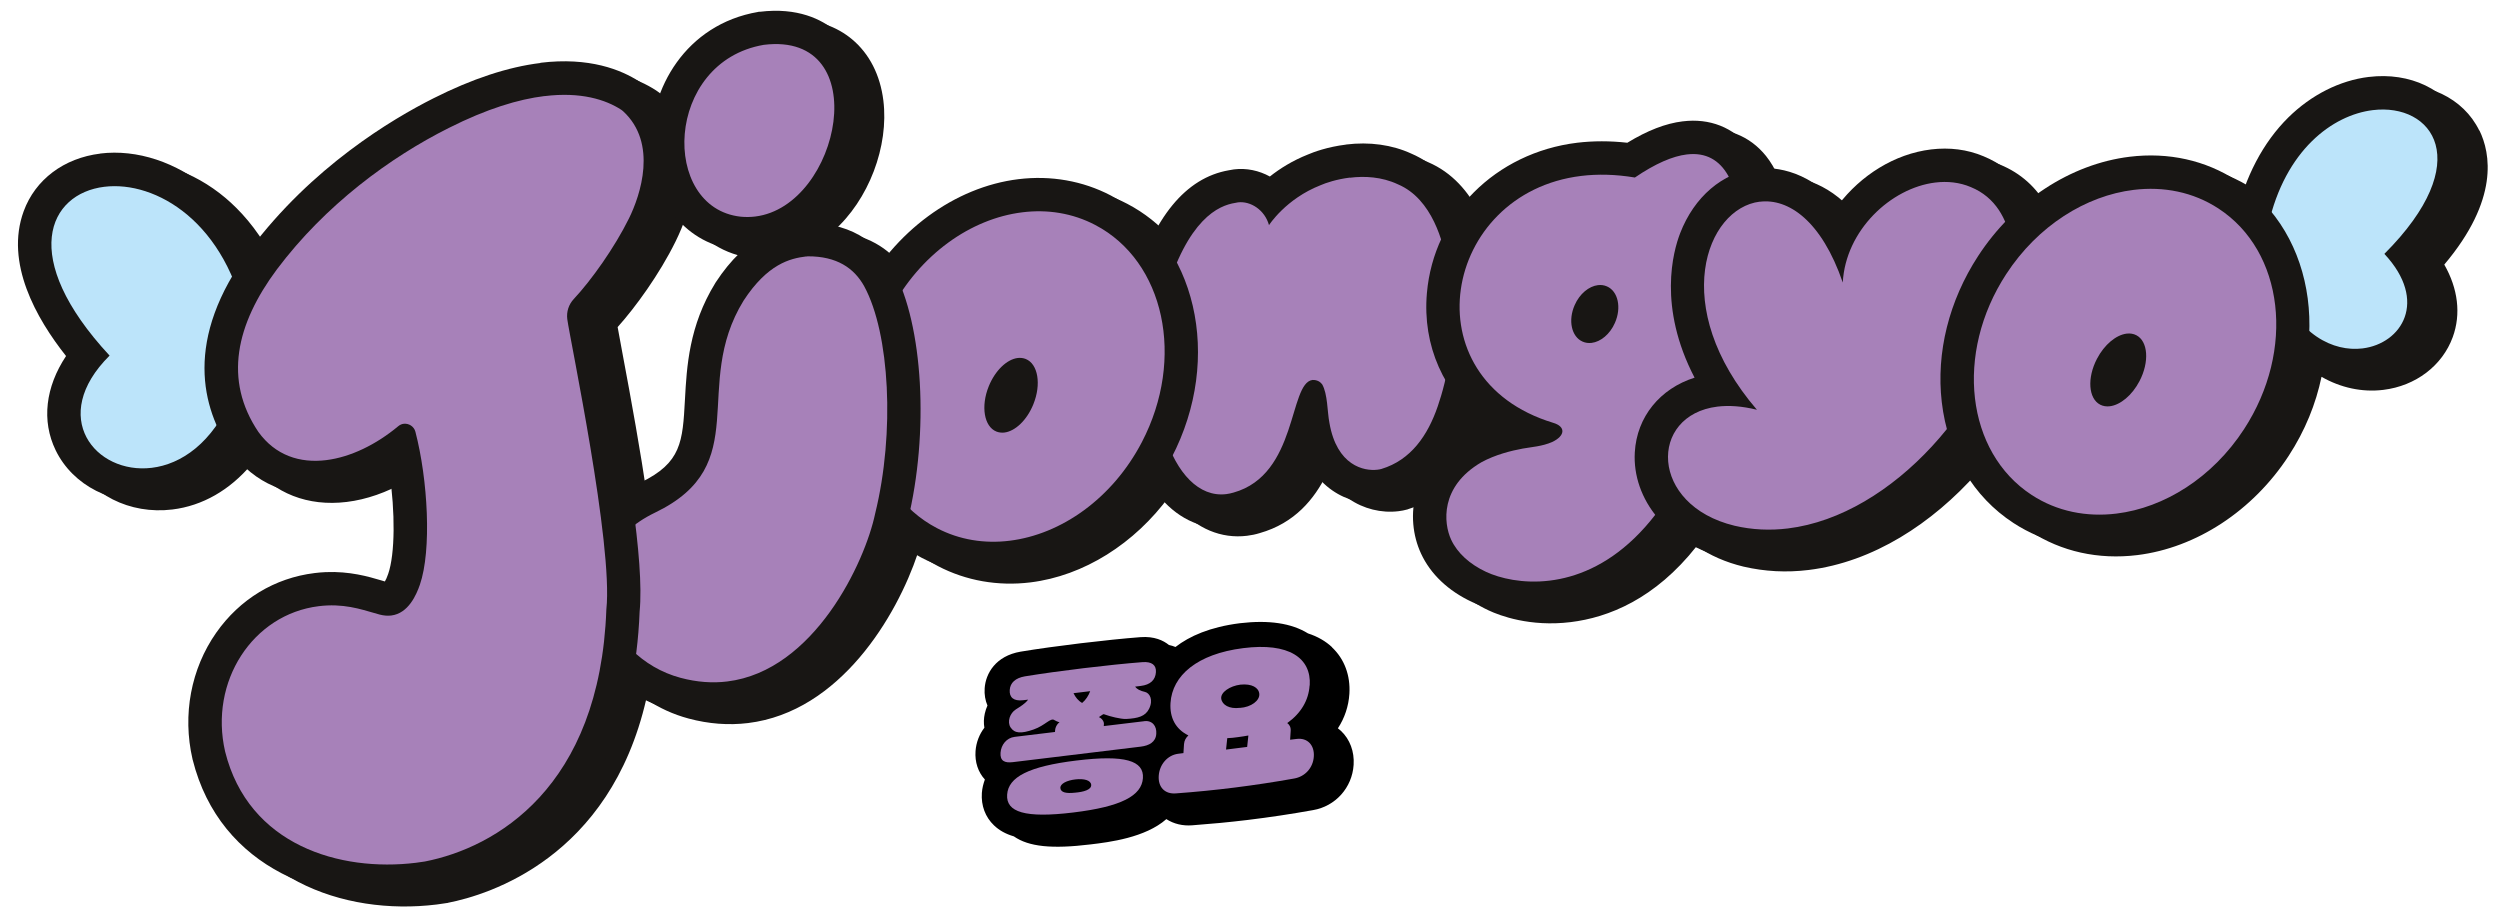
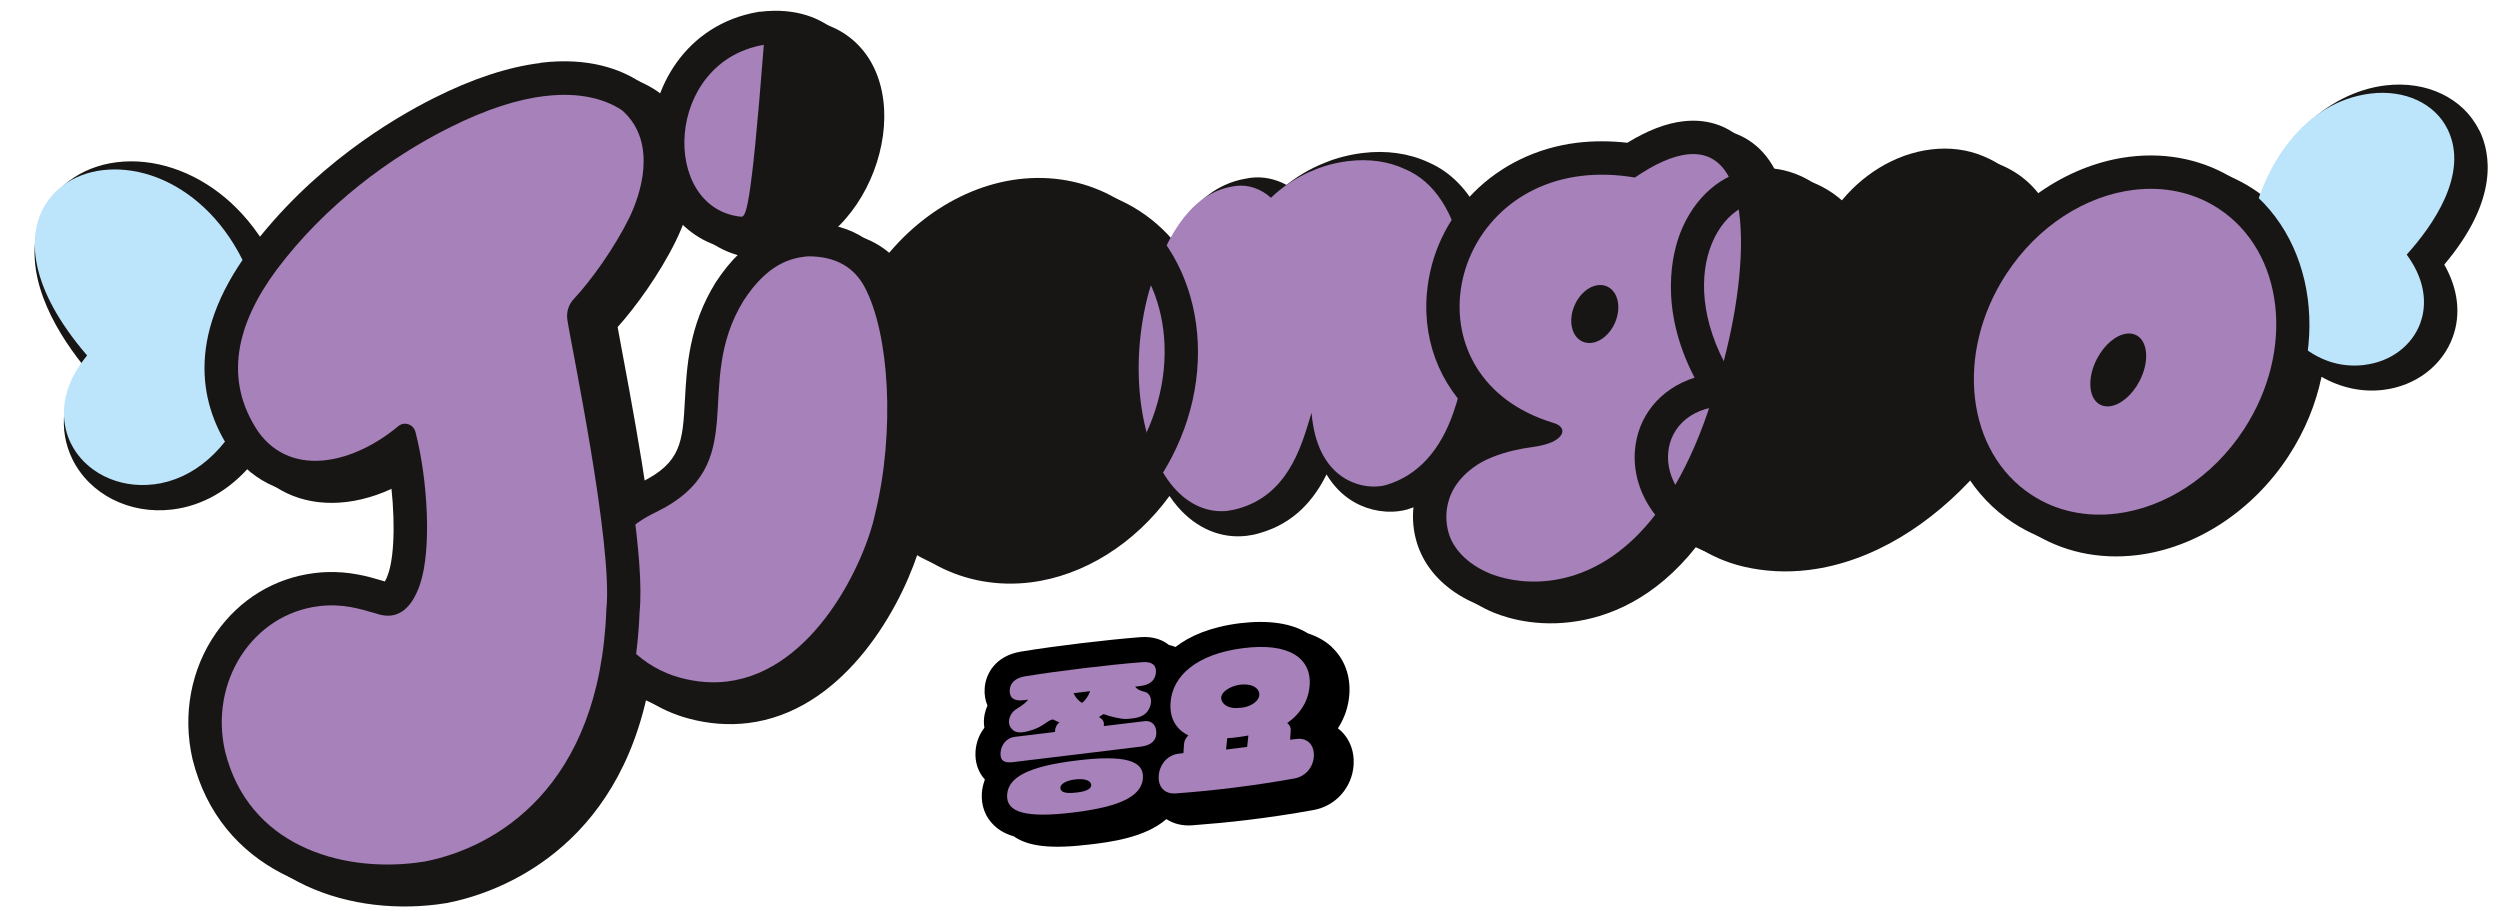
<svg xmlns="http://www.w3.org/2000/svg" width="696" height="256" viewBox="0 0 696 256" fill="none">
  <path d="M690.23 36.341C685.83 27.301 675.55 22.381 664.07 23.781C656.01 24.761 648.07 28.781 641.69 35.061C636.531 40.141 632.451 46.701 629.63 54.261C628.87 53.681 628.09 53.141 627.29 52.601C618.61 46.941 608.31 44.661 597.49 45.981C587.75 47.181 578.25 51.321 570.03 57.661C567.03 52.221 562.591 48.201 556.831 45.841C552.31 43.941 547.39 43.321 542.23 43.941C532.05 45.181 522.69 51.141 516.391 59.401C508.371 50.061 499.57 48.961 495.05 49.141C494.13 47.041 493.01 45.121 491.67 43.441C487.15 37.801 480.55 35.201 473.09 36.121C468.33 36.701 463.27 38.661 457.67 42.081C452.87 41.541 448.19 41.541 443.69 42.081C430.63 43.681 419.41 50.061 411.87 59.341C408.85 53.401 404.35 48.041 397.57 45.141C392.19 42.661 385.89 41.781 379.31 42.601C374.15 43.241 370.31 44.681 368.73 45.361C364.45 47.061 360.93 49.281 358.15 51.481C355.13 49.821 351.65 49.061 348.13 49.501C347.671 49.561 347.21 49.641 346.75 49.741C338.47 51.161 331.61 56.821 326.29 66.581C322.79 62.581 318.61 59.241 313.83 56.741C306.05 52.681 297.17 51.121 288.15 52.221C274.11 53.941 260.69 62.021 251.09 74.081C247.49 69.421 241.55 65.061 231.87 64.481C241.93 55.661 247.49 40.661 245.93 28.001C245.05 20.861 242.03 14.961 237.19 10.921C233.43 7.781 226.73 4.321 216.13 5.621H215.91L215.69 5.681C200.85 8.221 191.49 18.621 187.73 30.321C186.69 28.881 185.55 27.581 184.33 26.461C183.81 25.981 183.25 25.561 182.67 25.181C177.59 21.861 168.67 18.261 155.05 19.921C146.03 21.021 136.03 24.321 125.29 29.741C113.85 35.481 92.311 48.381 75.231 70.561C71.311 63.401 66.71 58.441 62.791 55.121C53.791 47.541 42.751 43.901 32.55 45.161C22.41 46.401 14.431 52.401 11.21 61.221C5.97 75.561 14.671 91.001 23.011 101.521C17.27 110.161 16.151 119.561 20.11 127.741C24.91 137.621 36.111 143.301 47.99 141.841C56.41 140.821 63.99 136.401 69.951 129.361C76.35 137.381 85.731 141.061 96.531 139.741C101.99 139.081 107.65 137.101 113.05 134.021C114.65 144.861 114.63 156.581 112.69 162.181C112.35 163.181 112.03 163.861 111.79 164.281C111.43 164.181 111.03 164.061 110.65 163.941C107.21 162.921 102.01 161.401 95.311 161.681C94.27 161.721 93.251 161.821 92.231 161.941C81.13 163.301 71.391 169.201 64.831 178.561C57.81 188.581 55.391 201.381 58.23 213.701V213.781L58.27 213.861C65.91 244.481 95.55 255.001 121.53 251.821C122.51 251.701 123.47 251.561 124.43 251.401H124.57L124.71 251.341C136.05 249.121 169.77 238.821 179.91 194.681C183.47 197.061 187.43 198.901 191.71 200.041C197.27 201.541 202.85 201.961 208.25 201.301C233.91 198.161 249.69 171.481 255.51 154.061C257.29 155.381 259.17 156.581 261.17 157.621C268.95 161.681 277.831 163.241 286.85 162.141C301.73 160.321 315.91 151.341 325.59 138.081C326.31 139.121 327.051 140.141 327.85 141.061C333.13 147.161 339.99 150.041 347.17 149.161C348.33 149.021 349.53 148.781 350.69 148.421C360.49 145.641 365.93 138.901 369.31 132.081C371.27 135.361 373.57 137.501 375.57 138.881C379.57 141.661 384.57 142.901 389.33 142.321C390.17 142.221 390.99 142.061 391.77 141.841H391.85L391.93 141.781C394.57 140.981 397.01 139.861 399.27 138.441C397.21 144.721 397.83 151.221 400.23 156.441C402.87 162.161 407.79 166.841 414.45 169.941C417.53 171.381 425.91 174.581 437.25 173.201C447.77 171.921 460.75 166.781 472.35 152.061C476.07 154.621 480.47 156.561 485.37 157.741C491.29 159.121 497.37 159.441 503.53 158.681C521.45 156.481 537.93 145.761 550.51 131.581C553.911 138.121 558.831 143.761 565.211 147.921C573.891 153.581 584.19 155.861 595.01 154.541C611.451 152.521 627.21 142.201 637.17 126.901C641.73 119.901 644.75 112.421 646.31 104.901C651.63 107.961 657.651 109.261 663.51 108.541C672.55 107.441 679.95 101.801 682.85 93.841C685.19 87.421 684.31 80.361 680.49 73.661C695.79 55.541 693.37 42.661 690.271 36.301L690.23 36.341ZM209.75 71.921H209.81H209.87C210.39 71.981 210.93 71.961 211.45 71.981C208.93 74.221 206.37 77.141 203.87 80.961L203.81 81.061L203.75 81.161C196.43 93.041 195.81 104.441 195.31 113.601C194.67 125.301 194.35 131.181 182.99 136.661C182.01 137.141 181.07 137.641 180.15 138.161C178.35 125.881 175.87 112.041 173.25 98.121C172.73 95.401 172.21 92.621 171.95 91.061C176.89 85.561 183.57 76.381 188.07 67.241C189.25 64.841 190.21 62.521 190.95 60.281C195.17 66.741 201.75 71.001 209.75 71.881V71.921ZM413.71 118.421C413.85 118.041 413.93 117.661 414.07 117.261C415.25 118.401 416.49 119.501 417.81 120.521C416.07 121.161 414.29 121.941 412.59 122.881L412.49 122.941L412.39 123.001C412.15 123.141 411.95 123.281 411.73 123.421C412.45 121.841 413.13 120.161 413.73 118.401L413.71 118.421Z" fill="#181614" />
  <path d="M42.809 134.84C32.909 136.06 23.609 131.42 19.669 123.32C17.869 119.6 15.009 110.22 24.249 98.96C7.609 79.6 8.689 66.6 10.949 60.42C13.569 53.28 20.109 48.4 28.489 47.38C45.969 45.24 67.629 59.46 73.329 90.06L73.489 90.96L69.129 111.68L68.949 112.1C63.429 125.2 53.889 133.5 42.789 134.86L42.809 134.84Z" fill="#BCE4FA" />
-   <path d="M29.069 52C43.249 50.26 63.329 61.7 68.769 90.92L64.689 110.3C59.169 123.4 50.389 129.26 42.249 130.24C26.589 132.16 13.349 116.04 30.509 99C5.069 71.58 13.529 53.9 29.049 52M27.929 42.76C17.789 44 9.809 50 6.589 58.82C1.349 73.16 10.049 88.6 18.389 99.12C12.649 107.76 11.529 117.16 15.489 125.34C20.289 135.22 31.489 140.9 43.369 139.44C56.169 137.88 67.049 128.56 73.249 113.88L73.589 113.06L73.769 112.18L77.849 92.8L78.229 91L77.889 89.18C74.269 69.72 65.149 58.6 58.169 52.72C49.169 45.14 38.129 41.5 27.929 42.74V42.76Z" fill="#181614" />
  <path d="M658.289 101.601C643.909 103.361 634.069 91.521 630.029 80.841L629.87 80.421L626.77 62.461L626.969 61.561C630.329 46.621 641.01 28.361 660.01 26.041C669.49 24.881 677.91 28.801 681.43 36.021C687.51 48.481 677.169 62.961 670.029 70.881C676.189 79.281 675.15 86.281 673.83 89.921C671.53 96.221 665.589 100.701 658.289 101.581V101.601Z" fill="#BCE4FA" />
-   <path d="M660.569 30.661C677.189 28.621 689.529 44.941 663.809 70.681C676.109 83.841 668.649 95.661 657.709 97.001C649.649 97.981 639.689 93.281 634.369 79.221L631.509 62.601C636.209 41.781 649.369 32.041 660.569 30.661ZM659.449 21.421C651.389 22.401 643.449 26.421 637.069 32.701C630.049 39.641 624.989 49.261 622.449 60.541L622.049 62.341L622.369 64.161L625.229 80.781L625.389 81.661L625.709 82.501C628.829 90.761 633.729 97.321 639.849 101.441C645.589 105.321 652.349 107.021 658.889 106.221C667.929 105.121 675.329 99.481 678.229 91.521C680.569 85.101 679.689 78.041 675.869 71.341C691.169 53.221 688.749 40.341 685.649 33.981C681.249 24.941 670.969 20.021 659.489 21.421H659.449Z" fill="#181614" />
  <path d="M341.969 142.201C336.369 142.881 330.969 140.561 326.729 135.661C317.149 124.581 314.249 101.741 319.829 81.341C325.049 63.521 332.849 53.641 343.029 51.941C343.369 51.861 343.729 51.801 344.089 51.761C347.609 51.321 351.169 52.641 353.829 55.061C356.549 52.461 360.569 49.401 365.909 47.301C367.009 46.821 370.529 45.441 375.269 44.861C381.129 44.141 386.469 44.901 391.149 47.081C399.349 50.541 404.869 59.021 407.429 72.241C410.209 86.921 409.289 101.161 404.729 114.561C401.009 125.501 394.689 132.381 385.969 135.001C385.349 135.181 384.749 135.301 384.149 135.361C378.469 136.061 368.149 133.281 365.589 118.481C365.389 117.461 365.249 116.221 365.129 114.901C364.969 115.441 364.809 115.961 364.669 116.441C362.109 124.941 358.249 137.781 344.789 141.581C343.909 141.841 342.969 142.041 342.029 142.161L341.969 142.201Z" fill="#A781B9" />
-   <path d="M375.809 49.481C379.809 48.981 384.629 49.181 389.148 51.301C398.888 55.401 401.808 67.822 402.828 73.141C406.428 92.181 402.588 106.321 400.288 113.061C397.508 121.201 392.809 128.081 384.569 130.561C384.269 130.641 383.908 130.721 383.508 130.761C379.788 131.221 372.168 129.701 370.108 117.701C369.508 114.741 369.649 109.641 368.069 106.961C367.469 106.221 366.628 105.741 365.388 105.781C358.768 106.681 361.308 132.081 343.448 137.121C342.748 137.321 342.068 137.481 341.388 137.561C326.168 139.421 316.668 110.421 324.288 82.541C330.648 60.861 339.269 57.201 343.909 56.481C344.149 56.421 344.389 56.381 344.629 56.341C348.149 55.901 352.128 58.461 353.288 62.681C353.288 62.681 357.949 55.361 367.649 51.561C369.089 50.921 372.109 49.901 375.809 49.441M374.689 40.261C369.529 40.901 365.688 42.342 364.108 43.022C359.828 44.721 356.309 46.941 353.529 49.142C350.509 47.481 347.028 46.721 343.508 47.161C343.048 47.221 342.589 47.301 342.129 47.401C330.109 49.481 321.108 60.421 315.388 79.981V80.061L315.349 80.141C309.309 102.281 312.528 126.361 323.208 138.721C328.488 144.821 335.349 147.701 342.529 146.821C343.689 146.681 344.888 146.441 346.048 146.081C355.848 143.301 361.288 136.561 364.668 129.741C366.628 133.021 368.929 135.161 370.929 136.541C374.929 139.321 379.929 140.561 384.689 139.981C385.529 139.881 386.349 139.721 387.129 139.501H387.208L387.288 139.441C397.528 136.341 404.868 128.481 409.108 116.041C413.948 101.881 414.908 86.841 411.988 71.382C410.028 61.202 405.148 48.021 392.948 42.781C387.568 40.301 381.269 39.421 374.689 40.241V40.261Z" fill="#181614" />
  <path d="M432.03 166.262C421.89 167.502 414.49 164.682 411.77 163.422C406.11 160.782 401.97 156.882 399.81 152.182C397.11 146.342 395.79 133.062 410.11 124.702C414.65 122.202 419.69 120.942 423.15 120.322C423.81 120.202 424.49 120.102 425.19 120.002C425.19 120.002 425.21 120.002 425.23 120.002C409.45 112.942 400.45 98.602 401.87 82.062C403.57 62.402 419.11 46.922 439.63 44.402C444.25 43.842 449.11 43.902 454.11 44.602C459.69 41.002 464.59 38.982 469.03 38.442C474.93 37.722 479.91 39.662 483.43 44.062C494.49 57.842 487.77 93.702 480.93 113.062C467.99 153.682 447.19 164.442 432.05 166.302L432.03 166.262ZM445.43 83.982C444.75 84.062 443.43 85.002 442.63 86.802C441.67 88.962 442.19 90.622 442.49 90.842C443.23 90.742 444.55 89.802 445.35 88.002C446.31 85.842 445.79 84.182 445.49 83.962H445.43V83.982Z" fill="#A781B9" />
  <path d="M469.589 43.001C491.049 40.381 486.069 84.461 476.529 111.461C464.669 148.701 446.009 159.861 431.449 161.641C423.949 162.561 417.529 160.981 413.709 159.201C409.229 157.101 405.749 154.021 403.989 150.221C401.889 145.681 400.829 135.461 412.409 128.701C416.269 126.581 420.769 125.461 423.949 124.881C426.369 124.441 429.329 124.281 432.109 123.061C435.749 121.361 436.009 118.761 432.369 117.701C392.169 105.481 401.509 53.721 440.169 48.981C444.769 48.421 449.769 48.521 455.149 49.421C460.909 45.501 465.669 43.481 469.569 43.001M443.109 95.461C445.609 95.161 448.209 93.061 449.589 89.901C451.469 85.661 450.489 81.101 447.389 79.741C446.589 79.381 445.729 79.281 444.869 79.381C442.369 79.681 439.769 81.781 438.389 84.941C436.509 89.181 437.489 93.741 440.589 95.101C441.389 95.461 442.249 95.561 443.109 95.461ZM468.469 33.781C463.709 34.361 458.649 36.321 453.049 39.741C448.249 39.201 443.569 39.201 439.069 39.741C416.349 42.521 399.149 59.741 397.249 81.601C395.969 96.301 401.969 109.421 413.189 118.181C411.449 118.821 409.669 119.601 407.969 120.541L407.869 120.601L407.769 120.661C392.829 129.381 390.989 144.121 395.609 154.101C398.249 159.821 403.169 164.501 409.829 167.601C412.909 169.041 421.289 172.241 432.629 170.861C449.109 168.841 471.649 157.421 485.389 114.421C491.809 96.201 500.349 57.621 487.089 41.101C482.569 35.461 475.969 32.861 468.509 33.781H468.469Z" fill="#181614" />
-   <path d="M498.309 151.741C492.689 152.421 487.149 152.141 481.829 150.901C465.809 147.021 459.209 135.681 459.749 126.161C460.289 116.741 467.289 109.861 477.569 108.601C478.069 108.541 478.569 108.501 479.089 108.461C465.689 87.841 470.149 71.561 472.069 66.621C475.369 58.101 481.829 52.461 489.389 51.541C497.969 50.481 505.969 55.481 511.969 65.281C517.449 54.581 528.269 47.441 538.209 46.221C542.589 45.681 546.709 46.221 550.489 47.801C568.869 55.301 565.049 79.941 564.549 82.721C561.809 98.101 553.329 114.401 541.289 127.421C528.489 141.281 513.229 149.921 498.329 151.741H498.309Z" fill="#A781B9" />
  <path d="M489.949 56.161C497.909 55.181 507.129 61.461 513.029 78.661C513.809 64.101 526.429 52.341 538.749 50.821C542.169 50.401 545.549 50.761 548.669 52.081C562.629 57.781 560.869 76.741 559.949 81.901C554.669 111.501 527.049 143.541 497.749 147.121C492.809 147.721 487.829 147.521 482.889 146.361C459.149 140.621 458.969 115.561 478.129 113.201C481.289 112.821 484.949 113.041 489.129 114.081C464.509 85.441 474.969 57.981 489.929 56.141M488.829 46.921C479.549 48.061 471.669 54.781 467.749 64.941C465.809 69.961 461.489 85.421 471.769 105.141C462.169 108.181 455.689 116.041 455.129 125.921C454.749 132.401 457.029 138.881 461.509 144.181C466.089 149.601 472.729 153.501 480.709 155.421C486.629 156.801 492.709 157.121 498.869 156.361C533.869 152.081 563.449 115.241 569.089 83.541C569.469 81.381 570.609 73.661 568.989 65.421C566.889 54.721 561.089 47.141 552.209 43.501C547.689 41.601 542.769 40.981 537.609 41.601C527.429 42.841 518.069 48.801 511.769 57.061C502.649 46.441 492.509 46.481 488.789 46.941L488.829 46.921Z" fill="#181614" />
  <path d="M589.788 147.601C580.068 148.781 570.828 146.761 563.088 141.701C553.068 135.161 546.708 124.421 545.208 111.401C543.728 98.721 547.068 85.361 554.608 73.801C563.828 59.641 578.348 50.081 593.428 48.241C603.148 47.061 612.388 49.081 620.128 54.141C630.148 60.681 636.508 71.421 638.008 84.441C639.488 97.121 636.148 110.481 628.608 122.041C619.388 136.201 604.868 145.761 589.788 147.601ZM592.588 97.481C591.528 97.641 589.408 99.141 587.908 102.041C586.268 105.181 586.468 107.721 586.848 108.461C588.028 108.241 590.068 106.741 591.528 103.921C593.168 100.761 592.968 98.221 592.588 97.481Z" fill="#A781B9" />
  <path d="M594.009 52.862C602.309 51.842 610.569 53.442 617.609 58.042C635.889 69.962 639.089 97.462 624.729 119.502C615.909 133.042 602.489 141.362 589.229 142.982C580.929 144.002 572.669 142.402 565.629 137.802C547.349 125.882 544.149 98.382 558.509 76.342C567.329 62.802 580.749 54.482 594.009 52.862ZM587.389 113.102C590.289 112.742 593.569 110.082 595.649 106.082C598.429 100.742 598.029 95.022 594.749 93.322C593.929 92.902 593.009 92.762 592.049 92.882C589.149 93.242 585.869 95.902 583.789 99.902C581.009 105.242 581.409 110.962 584.689 112.662C585.509 113.082 586.429 113.222 587.389 113.102ZM592.869 43.642C576.429 45.662 560.669 55.982 550.709 71.282C542.589 83.742 538.989 98.182 540.589 111.942C542.269 126.342 549.349 138.302 560.549 145.602C569.229 151.262 579.529 153.542 590.349 152.222C606.789 150.202 622.549 139.882 632.509 124.582C649.629 98.302 645.229 64.962 622.669 50.262C613.989 44.602 603.689 42.322 592.869 43.642Z" fill="#181614" />
-   <path d="M281.649 155.162C273.549 156.142 265.629 154.762 258.689 151.142C237.109 139.862 230.389 109.922 243.729 84.382C252.309 67.942 267.789 56.482 284.089 54.482C292.189 53.482 300.129 54.882 307.049 58.502C328.629 69.782 335.349 99.722 322.009 125.262C313.429 141.702 297.949 153.162 281.649 155.162ZM283.789 104.302C282.889 104.522 280.849 106.082 279.569 109.282C278.249 112.582 278.689 115.102 279.129 115.782C280.069 115.542 282.069 113.962 283.349 110.802C284.689 107.502 284.229 104.982 283.769 104.302H283.789Z" fill="#A781B9" />
  <path d="M284.649 59.102C291.609 58.242 298.589 59.322 304.889 62.622C324.229 72.722 330.049 99.802 317.889 123.102C309.689 138.802 295.429 148.782 281.069 150.542C274.109 151.402 267.129 150.322 260.829 147.022C241.489 136.922 235.669 109.842 247.829 86.542C256.029 70.842 270.289 60.862 284.649 59.102ZM279.609 120.422C282.609 120.062 285.889 117.002 287.689 112.542C289.949 106.962 288.989 101.322 285.569 99.942C284.869 99.662 284.129 99.582 283.349 99.662C280.349 100.022 277.069 103.102 275.269 107.542C273.009 113.122 273.969 118.762 277.389 120.142C278.089 120.422 278.829 120.502 279.609 120.422ZM283.529 49.882C265.729 52.062 248.889 64.462 239.609 82.242C232.729 95.422 230.529 110.142 233.449 123.682C236.489 137.862 244.709 149.082 256.549 155.262C264.329 159.322 273.209 160.882 282.229 159.782C300.029 157.602 316.869 145.202 326.149 127.422C340.669 99.622 333.069 66.862 309.209 54.402C301.429 50.342 292.549 48.782 283.529 49.882Z" fill="#181614" />
  <path d="M203.049 194.342C198.229 194.922 193.269 194.542 188.249 193.202C174.749 189.602 164.469 178.162 163.249 165.402C162.169 154.102 168.409 144.302 180.369 138.522C194.189 131.862 194.629 123.762 195.309 111.522C195.809 102.442 196.369 92.142 203.069 81.262C210.589 69.762 218.129 67.482 223.849 66.782L224.609 66.702H224.849C236.309 66.642 241.949 72.522 244.669 77.462C252.469 91.822 253.949 120.442 248.169 144.062C245.069 158.942 229.889 191.042 203.049 194.322V194.342Z" fill="#A781B9" />
  <path d="M224.409 71.421C224.569 71.421 224.729 71.381 224.889 71.361C232.909 71.321 237.789 74.601 240.609 79.721C247.709 92.801 249.189 120.421 243.649 142.961C240.829 156.481 226.709 186.761 202.469 189.721C198.409 190.221 194.069 189.941 189.449 188.701C168.169 183.021 157.029 154.961 182.389 142.701C210.149 129.321 192.309 107.621 207.009 83.701C213.689 73.461 219.989 71.941 224.389 71.401M223.289 62.181C217.089 62.941 207.849 65.461 199.249 78.621L199.189 78.721L199.129 78.821C191.809 90.701 191.189 102.101 190.689 111.261C190.049 122.961 189.729 128.841 178.369 134.321C164.769 140.901 157.389 152.661 158.649 165.821C160.049 180.481 171.729 193.581 187.069 197.681C192.629 199.181 198.209 199.601 203.609 198.941C232.849 195.361 249.289 161.181 252.709 145.021C258.709 120.441 257.009 90.481 248.769 75.281C245.409 69.181 238.569 62.001 224.829 62.061H224.329L223.829 62.121L223.249 62.181H223.289Z" fill="#181614" />
  <path d="M210.807 64.902C209.127 65.102 207.407 65.122 205.707 64.962C194.227 63.682 186.287 53.962 185.887 40.742C185.487 27.142 193.447 11.062 211.867 7.902L212.087 7.862C221.027 6.762 226.547 9.582 229.607 12.122C233.527 15.402 235.987 20.262 236.707 26.202C237.647 33.902 235.567 42.922 231.127 50.322C226.087 58.742 218.867 63.902 210.827 64.902H210.807Z" fill="#A781B9" />
-   <path d="M212.648 12.481C243.788 8.661 233.988 57.381 210.248 60.281C208.928 60.441 207.568 60.461 206.168 60.321C183.828 57.841 184.928 17.221 212.648 12.481ZM211.508 3.261H211.288L211.068 3.321C190.868 6.781 180.768 24.821 181.228 40.881C181.688 56.501 191.288 68.041 205.108 69.581H205.168H205.228C207.288 69.781 209.348 69.761 211.368 69.521C230.948 67.121 243.548 43.981 241.308 25.661C240.428 18.521 237.408 12.621 232.568 8.581C228.808 5.441 222.108 1.981 211.508 3.281V3.261Z" fill="#181614" />
+   <path d="M212.648 12.481C208.928 60.441 207.568 60.461 206.168 60.321C183.828 57.841 184.928 17.221 212.648 12.481ZM211.508 3.261H211.288L211.068 3.321C190.868 6.781 180.768 24.821 181.228 40.881C181.688 56.501 191.288 68.041 205.108 69.581H205.168H205.228C207.288 69.781 209.348 69.761 211.368 69.521C230.948 67.121 243.548 43.981 241.308 25.661C240.428 18.521 237.408 12.621 232.568 8.581C228.808 5.441 222.108 1.981 211.508 3.281V3.261Z" fill="#181614" />
  <path d="M116.329 244.84C92.389 247.76 65.109 238.24 58.149 210.38C55.589 199.26 57.729 187.82 64.009 178.88C69.809 170.6 78.389 165.38 88.169 164.2C89.049 164.1 89.949 164.02 90.869 163.98C96.809 163.74 101.369 165.08 104.709 166.06C105.469 166.28 106.169 166.5 106.849 166.66C107.429 166.82 107.929 166.86 108.349 166.82C110.409 166.56 111.829 163.28 112.489 161.36C115.109 153.76 114.729 137.16 111.769 123.96C105.289 128.86 98.149 131.96 91.389 132.78C81.789 133.96 73.529 130.48 68.169 123.02C55.369 104 63.929 84.96 73.369 72.32C90.049 50.1 111.529 37.24 122.849 31.56C133.089 26.4 142.589 23.24 151.069 22.2C163.289 20.7 171.129 23.84 175.569 26.74C175.949 26.98 176.309 27.26 176.649 27.58C186.849 36.94 184.729 51.96 179.329 62.9C174.789 72.12 167.929 81.38 163.169 86.48C162.709 86.96 162.509 87.62 162.589 88.3C162.709 89.24 163.329 92.52 164.109 96.68C167.669 115.58 175.049 154.84 173.489 170.04C172.629 193.26 165.949 211.8 153.669 225.18C141.449 238.46 126.849 242.96 119.229 244.44C118.189 244.62 117.289 244.74 116.369 244.86L116.329 244.84Z" fill="#A781B9" />
  <path d="M151.589 26.761C161.669 25.52 168.609 27.72 172.989 30.58C173.149 30.68 173.309 30.8 173.449 30.94C183.189 39.86 178.269 54.4 175.109 60.8C171.069 68.98 164.609 78.04 159.729 83.26C158.329 84.76 157.669 86.8 157.929 88.84C158.629 94.26 170.749 151.7 168.809 169.66C167.009 219.44 137.829 236.02 118.289 239.84C117.449 239.98 116.609 240.1 115.769 240.2C94.729 242.78 69.189 235.4 62.669 209.22C58.189 189.74 70.349 171.02 88.749 168.76C89.509 168.66 90.289 168.6 91.089 168.56C97.569 168.28 102.169 170.2 105.709 171.1C106.889 171.4 107.949 171.48 108.909 171.36C113.709 170.78 115.929 165.56 116.889 162.8C120.229 153.14 119.109 133.48 115.649 120.2C115.249 118.68 113.789 117.82 112.389 117.98C111.869 118.04 111.349 118.26 110.889 118.64C104.749 123.76 97.609 127.26 90.809 128.1C83.509 129 76.649 126.8 71.929 120.24C62.189 105.78 65.729 90.26 77.069 75.02C90.589 57.001 108.669 43.781 124.909 35.641C135.569 30.261 144.389 27.62 151.609 26.741M150.449 17.54C141.429 18.64 131.429 21.941 120.689 27.36C109.029 33.221 86.849 46.48 69.609 69.46C50.889 94.58 56.329 113.76 64.189 125.44L64.269 125.56L64.349 125.68C70.769 134.6 80.549 138.74 91.909 137.34C97.369 136.68 103.029 134.7 108.429 131.62C110.029 142.46 110.009 154.18 108.069 159.78C107.729 160.78 107.409 161.46 107.149 161.88C106.789 161.78 106.389 161.66 106.009 161.54C102.569 160.52 97.369 159 90.669 159.28C89.629 159.32 88.589 159.42 87.589 159.54C76.489 160.9 66.749 166.8 60.189 176.16C53.169 186.18 50.749 198.98 53.589 211.3V211.38L53.629 211.46C61.269 242.08 90.909 252.6 116.889 249.42C117.869 249.3 118.829 249.16 119.789 249H119.929L120.069 248.94C133.089 246.4 175.669 233.18 178.069 170.28C179.449 156.26 174.349 126.18 168.609 95.74C168.089 93.02 167.569 90.24 167.309 88.68C172.249 83.18 178.929 74.001 183.429 64.861C192.809 45.861 187.649 31.32 179.709 24.04C179.189 23.56 178.629 23.12 178.049 22.741C172.969 19.421 164.049 15.82 150.449 17.48V17.54Z" fill="#181614" />
  <path d="M370.89 180.221C369.05 178.481 366.79 177.201 364.15 176.341C359.53 173.481 353.21 172.561 345.21 173.501C336.83 174.561 331.15 177.101 327.25 180.121C326.71 179.901 326.09 179.701 325.43 179.561C323.87 178.301 321.37 177.102 317.53 177.382C308.19 178.102 293.53 179.861 284.13 181.421C277.19 182.621 274.41 187.481 274.13 191.621C274.01 193.341 274.29 194.981 274.91 196.421C274.59 197.121 274.35 197.862 274.17 198.642C273.87 199.982 273.83 201.321 274.05 202.601C272.65 204.421 271.77 206.661 271.59 209.101C271.37 212.181 272.31 214.962 274.19 217.022C273.77 218.162 273.45 219.402 273.35 220.762C273.11 224.282 274.31 227.481 276.73 229.781C278.19 231.181 279.99 232.181 282.25 232.841C286.41 235.741 292.83 236.401 303.63 235.081C308.81 234.461 318.85 233.221 324.71 228.041C326.79 229.381 329.29 229.982 331.95 229.762C337.07 229.382 342.19 228.901 347.31 228.281C353.43 227.541 359.53 226.621 365.53 225.541C371.79 224.481 376.45 219.281 376.85 212.921C377.09 209.241 375.81 205.821 373.35 203.501C373.07 203.241 372.77 202.982 372.47 202.762C374.35 199.882 375.45 196.621 375.67 193.161C375.99 188.041 374.27 183.441 370.83 180.221H370.89Z" fill="black" />
  <path d="M318.588 200.781L307.288 202.141L307.328 201.601C307.388 200.861 306.788 200.001 305.928 199.641C307.368 198.741 306.948 198.701 307.828 199.001C308.828 199.381 311.948 200.221 313.528 200.161C316.868 199.981 318.848 199.421 319.888 197.361C321.168 194.801 320.048 192.941 318.788 192.641C317.348 192.321 316.488 191.821 316.008 191.161L317.608 190.961C320.248 190.641 321.668 189.301 321.808 187.141C321.948 185.181 320.688 184.141 318.048 184.341C308.968 185.041 294.408 186.801 285.308 188.301C282.668 188.761 281.248 190.101 281.108 192.081C280.968 194.141 282.168 195.261 284.848 194.941L286.228 194.781C285.388 195.921 284.108 196.661 282.808 197.501C281.188 198.521 280.308 200.921 281.348 202.521C282.468 204.201 284.248 204.301 287.728 203.101C290.988 201.981 292.508 199.661 293.588 200.501C293.968 200.721 294.448 200.941 294.968 201.101C294.188 201.601 293.788 202.601 293.748 203.241L293.708 203.781L282.488 205.141C280.208 205.421 278.708 207.361 278.548 209.561C278.388 211.841 279.688 212.461 281.968 212.181L317.608 207.861C319.888 207.581 321.768 206.601 321.908 204.301C322.068 202.101 320.788 200.501 318.508 200.761L318.588 200.781ZM301.268 195.701C300.188 195.101 299.388 194.101 298.868 192.981L303.508 192.421C303.048 193.661 302.308 194.841 301.268 195.701Z" fill="#A781B9" />
  <path d="M299.728 211.723C286.368 213.343 280.708 216.343 280.388 221.223C280.048 226.103 285.388 227.823 298.748 226.203C312.188 224.583 317.848 221.523 318.188 216.643C318.528 211.763 313.188 210.083 299.748 211.723H299.728ZM299.248 220.683C296.888 220.943 295.328 220.643 295.208 219.423C295.088 218.183 297.048 217.243 299.428 216.983C301.788 216.723 303.668 217.203 303.788 218.483C303.908 219.883 301.628 220.483 299.268 220.683H299.248Z" fill="#A781B9" />
  <path d="M364.629 190.802C365.109 183.182 358.849 178.822 346.089 180.442C333.269 182.062 326.349 188.082 325.869 195.702C325.609 199.802 327.269 202.982 330.849 204.742C330.149 205.382 329.709 206.162 329.629 207.162L329.469 209.662L328.049 209.842C324.969 210.222 322.789 212.902 322.589 216.002C322.389 219.142 324.289 221.122 327.349 220.882C338.349 220.082 349.429 218.682 360.269 216.742C363.349 216.222 365.589 213.722 365.769 210.582C365.969 207.482 364.029 205.322 360.949 205.722L359.169 205.942L359.329 203.442C359.389 202.442 358.989 201.762 358.369 201.302C362.209 198.562 364.329 194.942 364.589 190.842L364.629 190.802ZM347.209 207.942L341.329 208.682L341.669 205.502C342.609 205.482 343.569 205.362 344.609 205.222C345.629 205.102 346.609 204.922 347.549 204.762L347.209 207.942ZM345.169 197.062C342.249 197.442 340.229 196.242 339.989 194.502C339.769 192.742 342.409 190.962 345.349 190.602C348.529 190.282 350.429 191.442 350.589 193.162C350.769 195.002 348.369 196.882 345.169 197.082V197.062Z" fill="#A781B9" />
</svg>